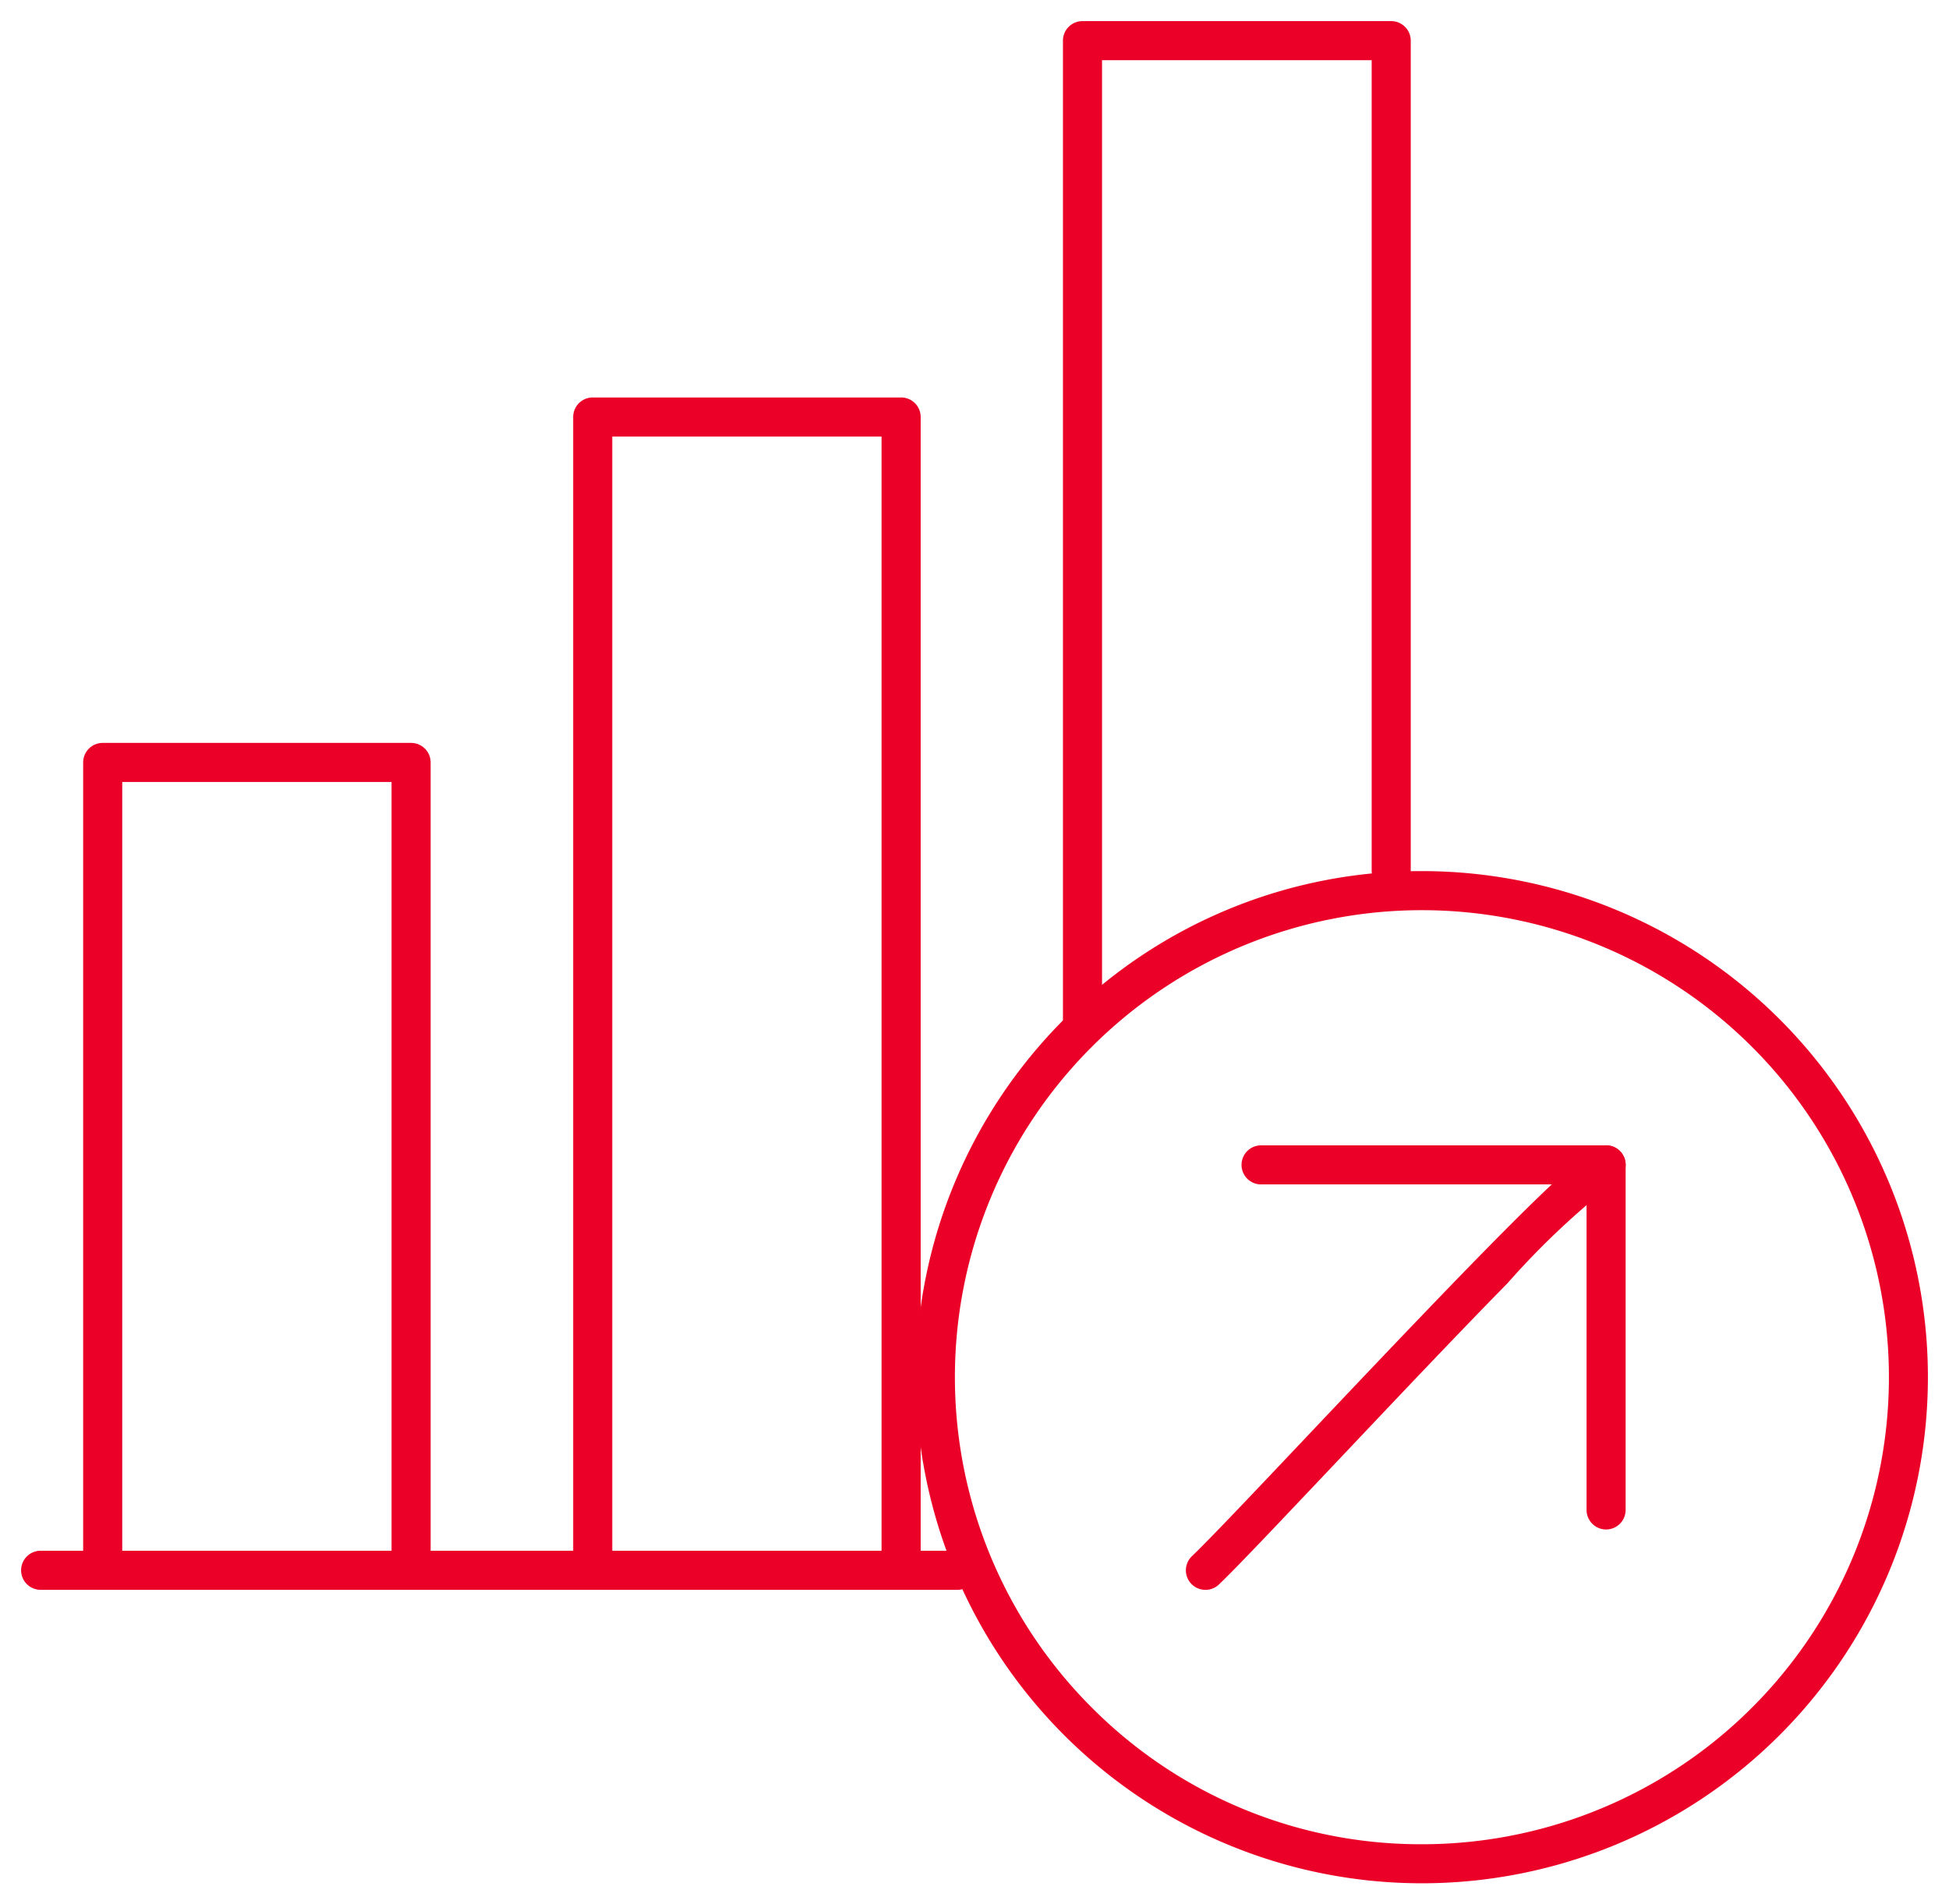
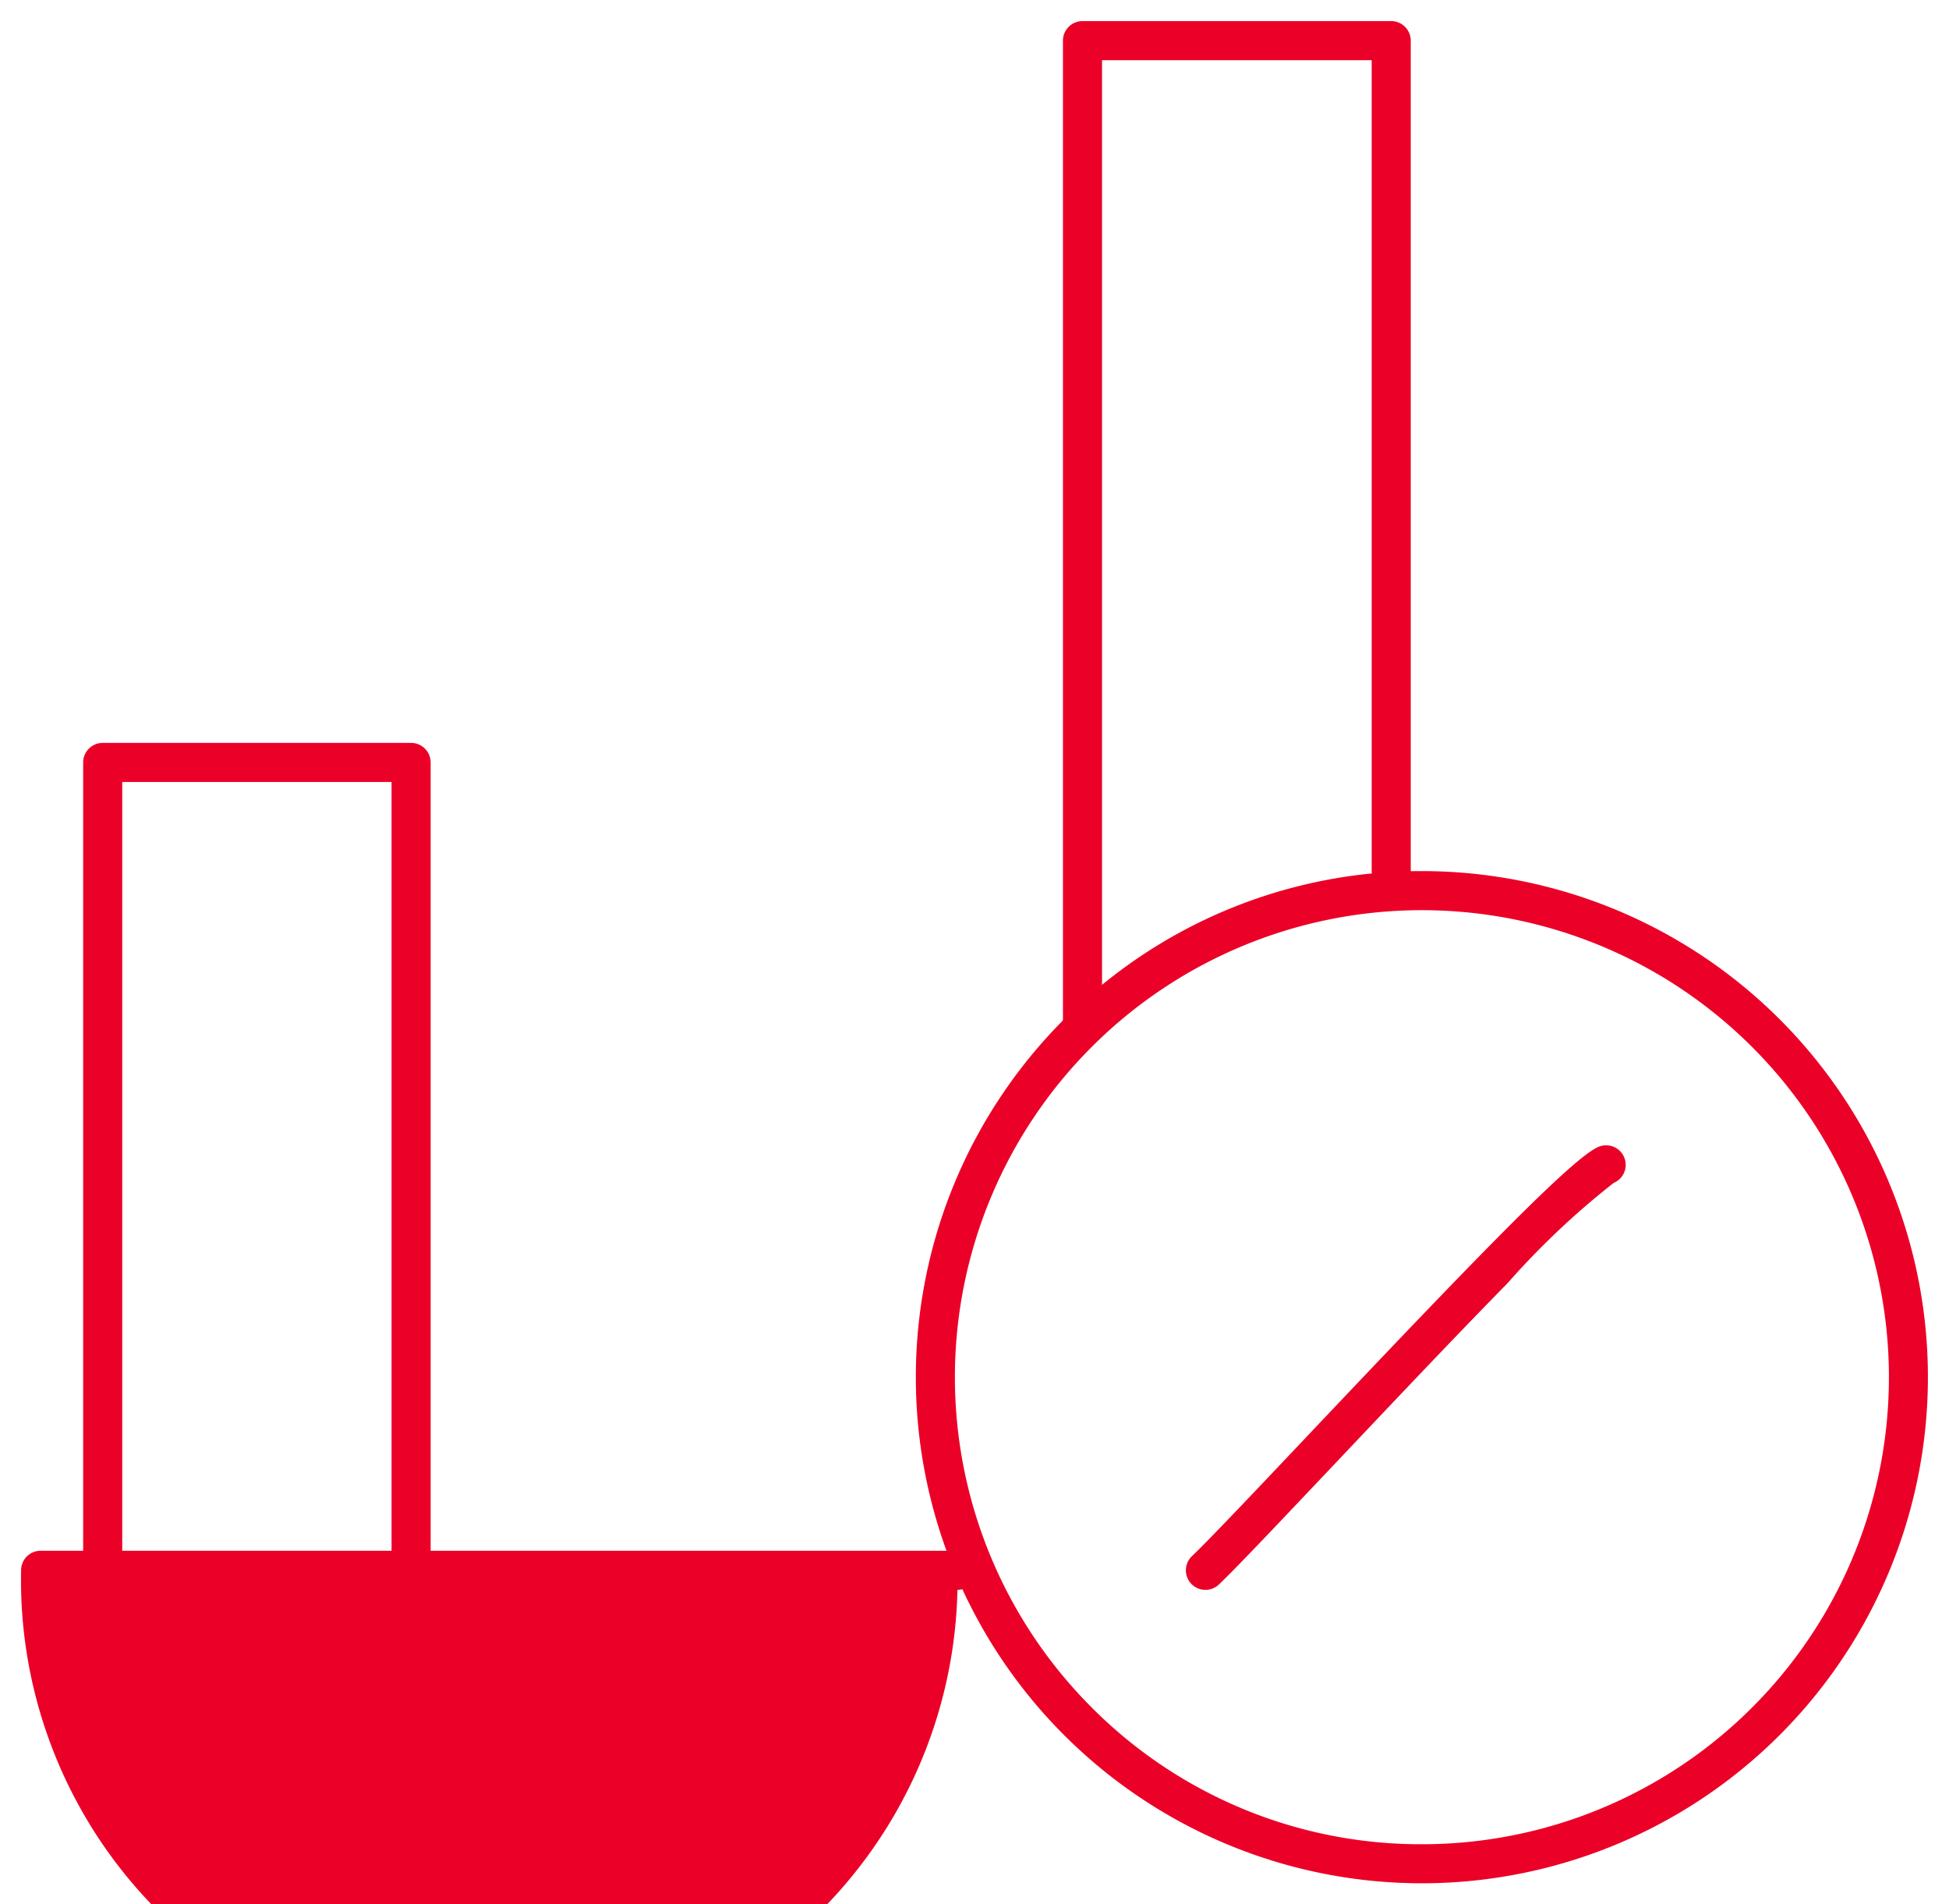
<svg xmlns="http://www.w3.org/2000/svg" width="49.875" height="48.727" viewBox="0 0 49.875 48.727">
  <defs>
    <clipPath id="a">
      <rect width="49.875" height="48.727" fill="none" stroke="#eb0028" stroke-width="1" />
    </clipPath>
  </defs>
  <g clip-path="url(#a)">
-     <path d="M23.461.5H0A.5.5,0,0,1-.5,0,.5.5,0,0,1,0-.5H23.461a.5.5,0,0,1,.5.5A.5.5,0,0,1,23.461.5Z" transform="translate(1.04 40.179)" fill="#eb0028" />
+     <path d="M23.461.5A.5.5,0,0,1-.5,0,.5.5,0,0,1,0-.5H23.461a.5.5,0,0,1,.5.5A.5.5,0,0,1,23.461.5Z" transform="translate(1.04 40.179)" fill="#eb0028" />
    <path d="M25.586,152.213a.5.5,0,0,1-.5-.5V131.83H18.194v19.882a.5.5,0,0,1-1,0V131.33a.5.5,0,0,1,.5-.5h7.892a.5.5,0,0,1,.5.5v20.382A.5.5,0,0,1,25.586,152.213Z" transform="translate(-15.066 -111.821)" fill="#eb0028" />
  </g>
-   <path d="M109.991,101.55a.5.5,0,0,1-.5-.5V72.328H102.6V101.05a.5.5,0,0,1-1,0V71.828a.5.5,0,0,1,.5-.5h7.892a.5.5,0,0,1,.5.5V101.05A.5.5,0,0,1,109.991,101.55Z" transform="translate(-86.932 -61.158)" fill="#eb0028" />
  <g clip-path="url(#a)">
    <path d="M186.5,32.578a.5.5,0,0,1-.5-.5V7a.5.5,0,0,1,.5-.5H194.4a.5.5,0,0,1,.5.5V28.235a.5.5,0,0,1-1,0V7.5H187V32.078A.5.5,0,0,1,186.5,32.578Z" transform="translate(-158.799 -5.96)" fill="#eb0028" />
    <path d="M12.449-.5a12.949,12.949,0,0,1,9.157,22.106A12.949,12.949,0,0,1,3.293,3.293,12.865,12.865,0,0,1,12.449-.5Zm0,24.9A11.949,11.949,0,0,0,20.9,4,11.949,11.949,0,0,0,4,20.9,11.871,11.871,0,0,0,12.449,24.4Z" transform="translate(23.936 22.789)" fill="#eb0028" />
    <path d="M207.654,211.52a.5.5,0,0,1-.345-.862c.433-.412,1.595-1.64,2.94-3.061,4.555-4.815,6.834-7.152,7.466-7.413a.5.5,0,0,1,.386.923,20.392,20.392,0,0,0-2.714,2.564c-1.375,1.4-2.988,3.109-4.412,4.613s-2.525,2.669-2.977,3.1A.5.5,0,0,1,207.654,211.52Z" transform="translate(-176.807 -170.84)" fill="#eb0028" />
-     <path d="M226.065,209.973a.5.5,0,0,1-.5-.5v-8.329h-8.329a.5.5,0,0,1,0-1h8.829a.5.5,0,0,1,.5.5v8.829A.5.5,0,0,1,226.065,209.973Z" transform="translate(-184.965 -170.838)" fill="#eb0028" />
  </g>
</svg>